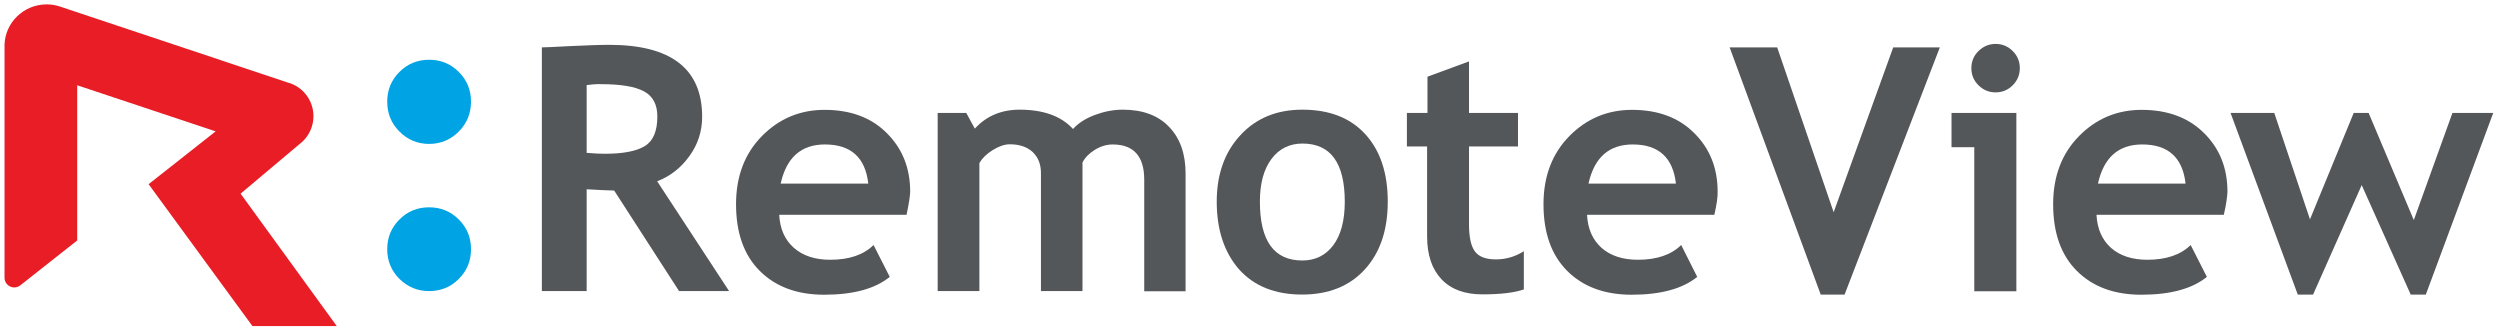
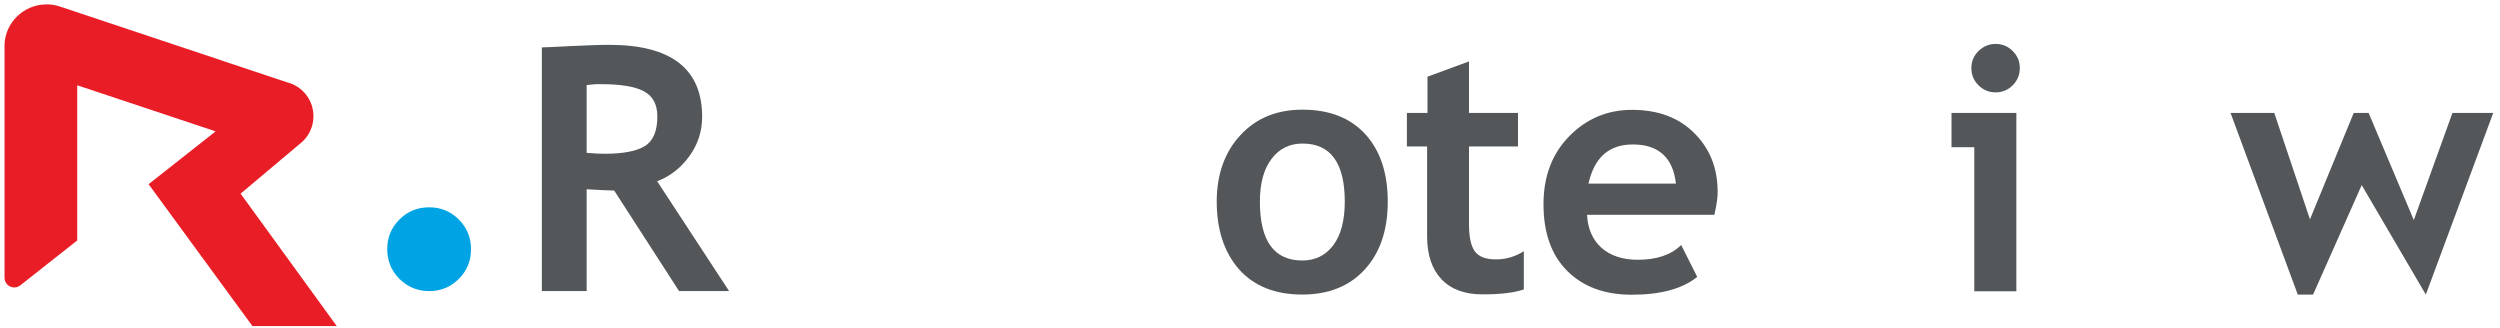
<svg xmlns="http://www.w3.org/2000/svg" width="221" height="29" viewBox="0 0 221 29" fill="none">
  <path d="M60.041 25.749L54.293 16.844C53.713 16.828 52.908 16.796 51.861 16.732V25.733H47.9V4.188C48.11 4.188 48.947 4.156 50.38 4.076C51.829 4.011 52.989 3.963 53.858 3.963C59.333 3.963 62.07 6.088 62.07 10.323C62.07 11.595 61.7 12.755 60.943 13.801C60.186 14.848 59.236 15.588 58.093 16.023L64.453 25.733H60.041V25.749ZM51.861 7.521V13.511C52.57 13.576 53.101 13.592 53.488 13.592C55.082 13.592 56.257 13.366 56.998 12.915C57.739 12.465 58.109 11.595 58.109 10.291C58.109 9.228 57.706 8.488 56.917 8.069C56.129 7.65 54.873 7.441 53.166 7.441C52.747 7.425 52.312 7.457 51.861 7.521Z" fill="#53575A" />
-   <path d="M80.138 18.986H68.883C68.947 20.242 69.382 21.208 70.187 21.916C70.976 22.608 72.055 22.963 73.391 22.963C75.066 22.963 76.338 22.528 77.223 21.659L78.656 24.476C77.368 25.523 75.436 26.054 72.86 26.054C70.46 26.054 68.561 25.346 67.16 23.945C65.759 22.544 65.066 20.58 65.066 18.052C65.066 15.572 65.839 13.559 67.369 12.014C68.899 10.468 70.75 9.711 72.892 9.711C75.178 9.711 77.014 10.387 78.383 11.756C79.767 13.124 80.46 14.847 80.46 16.957C80.444 17.392 80.331 18.084 80.138 18.986ZM69.011 16.232H76.756C76.499 13.93 75.227 12.77 72.924 12.77C70.831 12.77 69.527 13.914 69.011 16.232Z" fill="#53575A" />
-   <path d="M101.15 25.749V15.878C101.15 13.817 100.216 12.771 98.365 12.771C97.817 12.771 97.286 12.932 96.77 13.254C96.255 13.576 95.901 13.946 95.692 14.365V25.733H92.02V15.299C92.02 14.526 91.779 13.914 91.296 13.447C90.813 12.996 90.136 12.755 89.267 12.755C88.8 12.755 88.301 12.932 87.753 13.27C87.206 13.608 86.82 13.995 86.578 14.413V25.733H82.891V9.985H85.419L86.175 11.37C87.19 10.259 88.51 9.695 90.136 9.695C92.23 9.695 93.808 10.259 94.854 11.402C95.321 10.887 95.965 10.468 96.787 10.162C97.608 9.856 98.429 9.695 99.25 9.695C101.005 9.695 102.374 10.194 103.34 11.209C104.322 12.223 104.805 13.592 104.805 15.347V25.749H101.15V25.749Z" fill="#53575A" />
  <path d="M107.559 17.827C107.559 15.428 108.251 13.463 109.636 11.966C111.02 10.452 112.856 9.695 115.126 9.695C117.526 9.695 119.377 10.42 120.698 11.869C122.018 13.318 122.678 15.299 122.678 17.827C122.678 20.339 122.002 22.335 120.649 23.817C119.297 25.298 117.445 26.039 115.11 26.039C112.727 26.039 110.859 25.298 109.523 23.801C108.219 22.303 107.559 20.306 107.559 17.827ZM111.375 17.827C111.375 21.305 112.631 23.028 115.126 23.028C116.27 23.028 117.188 22.577 117.864 21.675C118.54 20.773 118.878 19.485 118.878 17.827C118.878 14.397 117.622 12.69 115.143 12.69C113.999 12.69 113.082 13.141 112.405 14.043C111.713 14.961 111.375 16.217 111.375 17.827Z" fill="#53575A" />
  <path d="M126.189 12.947H124.369V9.985H126.189V6.78L129.86 5.428V9.985H134.191V12.947H129.86V19.839C129.86 20.966 130.037 21.771 130.391 22.238C130.745 22.705 131.357 22.93 132.243 22.93C133.129 22.93 133.95 22.689 134.707 22.206V25.587C133.853 25.877 132.646 26.022 131.051 26.022C129.49 26.022 128.282 25.587 127.429 24.686C126.591 23.8 126.156 22.544 126.156 20.902V12.947H126.189Z" fill="#53575A" />
  <path d="M151.549 18.986H140.294C140.358 20.242 140.793 21.208 141.582 21.916C142.371 22.608 143.45 22.963 144.786 22.963C146.461 22.963 147.733 22.528 148.618 21.659L150.035 24.476C148.747 25.523 146.815 26.054 144.239 26.054C141.839 26.054 139.939 25.346 138.539 23.945C137.138 22.544 136.445 20.58 136.445 18.052C136.445 15.572 137.218 13.559 138.748 12.014C140.278 10.468 142.129 9.711 144.271 9.711C146.557 9.711 148.393 10.387 149.762 11.756C151.146 13.124 151.839 14.847 151.839 16.957C151.855 17.392 151.758 18.084 151.549 18.986ZM140.422 16.232H148.151C147.894 13.93 146.622 12.77 144.335 12.77C142.242 12.77 140.938 13.914 140.422 16.232Z" fill="#53575A" />
-   <path d="M163.061 26.04H160.951L152.9 4.189H157.103L162.095 18.762L167.36 4.189H171.482L163.061 26.04Z" fill="#53575A" />
  <path d="M174.526 25.749V13.013H172.514V9.985H178.246V25.749H174.526ZM176.41 3.883C177.006 3.883 177.505 4.092 177.924 4.511C178.343 4.929 178.552 5.429 178.552 6.024C178.552 6.604 178.343 7.119 177.924 7.538C177.505 7.957 177.006 8.166 176.41 8.166C175.831 8.166 175.315 7.957 174.897 7.538C174.478 7.119 174.269 6.62 174.269 6.024C174.269 5.429 174.478 4.929 174.897 4.511C175.331 4.092 175.831 3.883 176.41 3.883Z" fill="#53575A" />
-   <path d="M196.586 18.986H185.33C185.395 20.242 185.829 21.208 186.618 21.916C187.407 22.608 188.486 22.963 189.823 22.963C191.497 22.963 192.769 22.528 193.655 21.659L195.088 24.476C193.8 25.523 191.868 26.054 189.291 26.054C186.892 26.054 184.992 25.346 183.591 23.945C182.19 22.544 181.498 20.58 181.498 18.052C181.498 15.572 182.271 13.559 183.801 12.014C185.33 10.468 187.182 9.711 189.324 9.711C191.61 9.711 193.446 10.387 194.83 11.756C196.215 13.124 196.908 14.847 196.908 16.957C196.891 17.392 196.795 18.084 196.586 18.986ZM185.459 16.232H193.204C192.946 13.93 191.674 12.77 189.372 12.77C187.279 12.77 185.974 13.914 185.459 16.232Z" fill="#53575A" />
-   <path d="M214.443 26.04H213.106L208.775 16.363L204.476 26.04H203.123L197.182 9.986H201.046L204.202 19.39L208.067 9.986H209.387L213.38 19.454L216.794 9.986H220.401L214.443 26.04Z" fill="#53575A" />
-   <path d="M34.23 8.987C34.23 7.956 34.585 7.087 35.309 6.362C36.034 5.637 36.903 5.283 37.934 5.283C38.964 5.283 39.834 5.637 40.559 6.362C41.283 7.087 41.637 7.956 41.637 8.987C41.637 10.017 41.283 10.887 40.559 11.627C39.834 12.352 38.964 12.722 37.934 12.722C36.903 12.722 36.034 12.352 35.309 11.627C34.585 10.903 34.23 10.017 34.23 8.987Z" fill="#00A3E3" />
+   <path d="M214.443 26.04L208.775 16.363L204.476 26.04H203.123L197.182 9.986H201.046L204.202 19.39L208.067 9.986H209.387L213.38 19.454L216.794 9.986H220.401L214.443 26.04Z" fill="#53575A" />
  <path d="M34.23 22.03C34.23 20.999 34.585 20.13 35.309 19.405C36.034 18.68 36.903 18.326 37.934 18.326C38.964 18.326 39.834 18.68 40.559 19.405C41.283 20.13 41.637 20.999 41.637 22.03C41.637 23.06 41.283 23.93 40.559 24.654C39.834 25.379 38.964 25.733 37.934 25.733C36.903 25.733 36.034 25.363 35.309 24.654C34.585 23.93 34.23 23.044 34.23 22.03Z" fill="#00A3E3" />
  <path d="M21.268 17.119L26.743 12.514C27.339 11.95 27.709 11.145 27.709 10.275C27.709 8.891 26.808 7.715 25.552 7.329H25.535L5.311 0.582C4.925 0.453 4.506 0.373 4.056 0.389C2.075 0.421 0.465 1.999 0.4 3.947C0.4 4.012 0.4 4.237 0.4 4.269V24.526V24.542V24.558C0.4 25.025 0.787 25.411 1.27 25.411C1.479 25.411 1.656 25.331 1.801 25.218L6.825 21.257V7.538L19.062 11.612L13.137 16.281L22.315 28.825H29.77L21.268 17.119Z" fill="#E91D25" />
</svg>